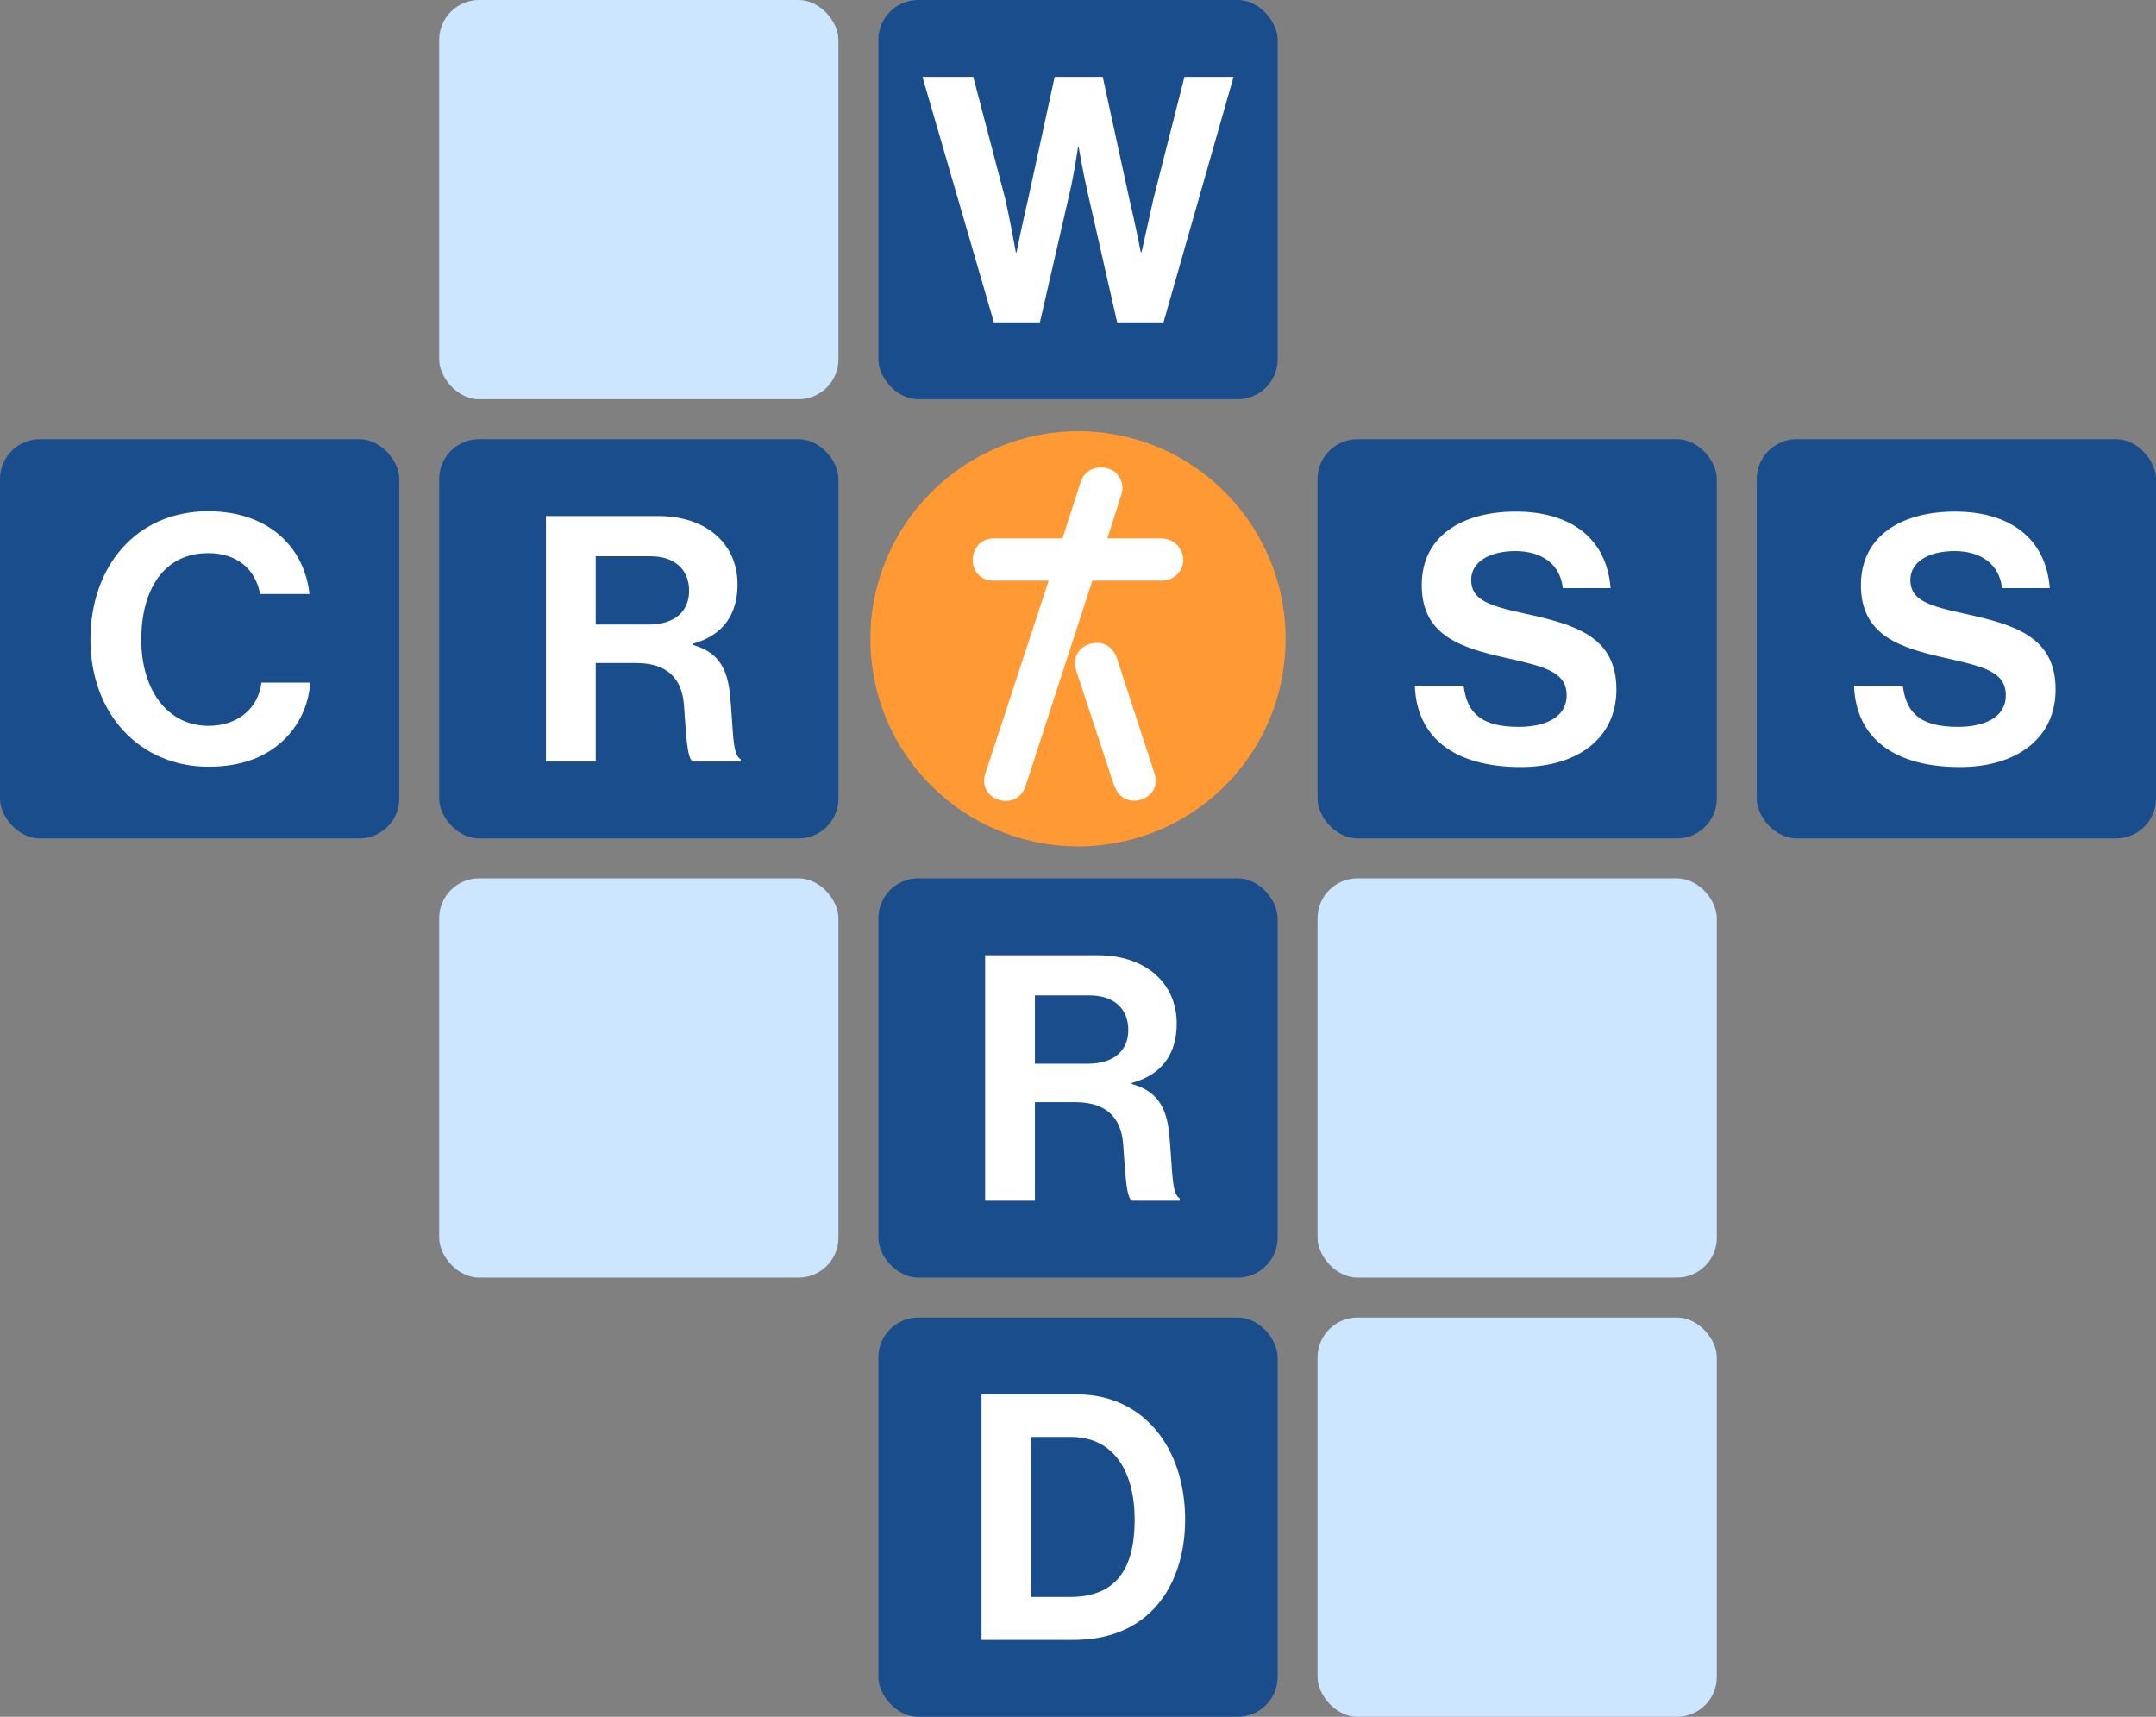
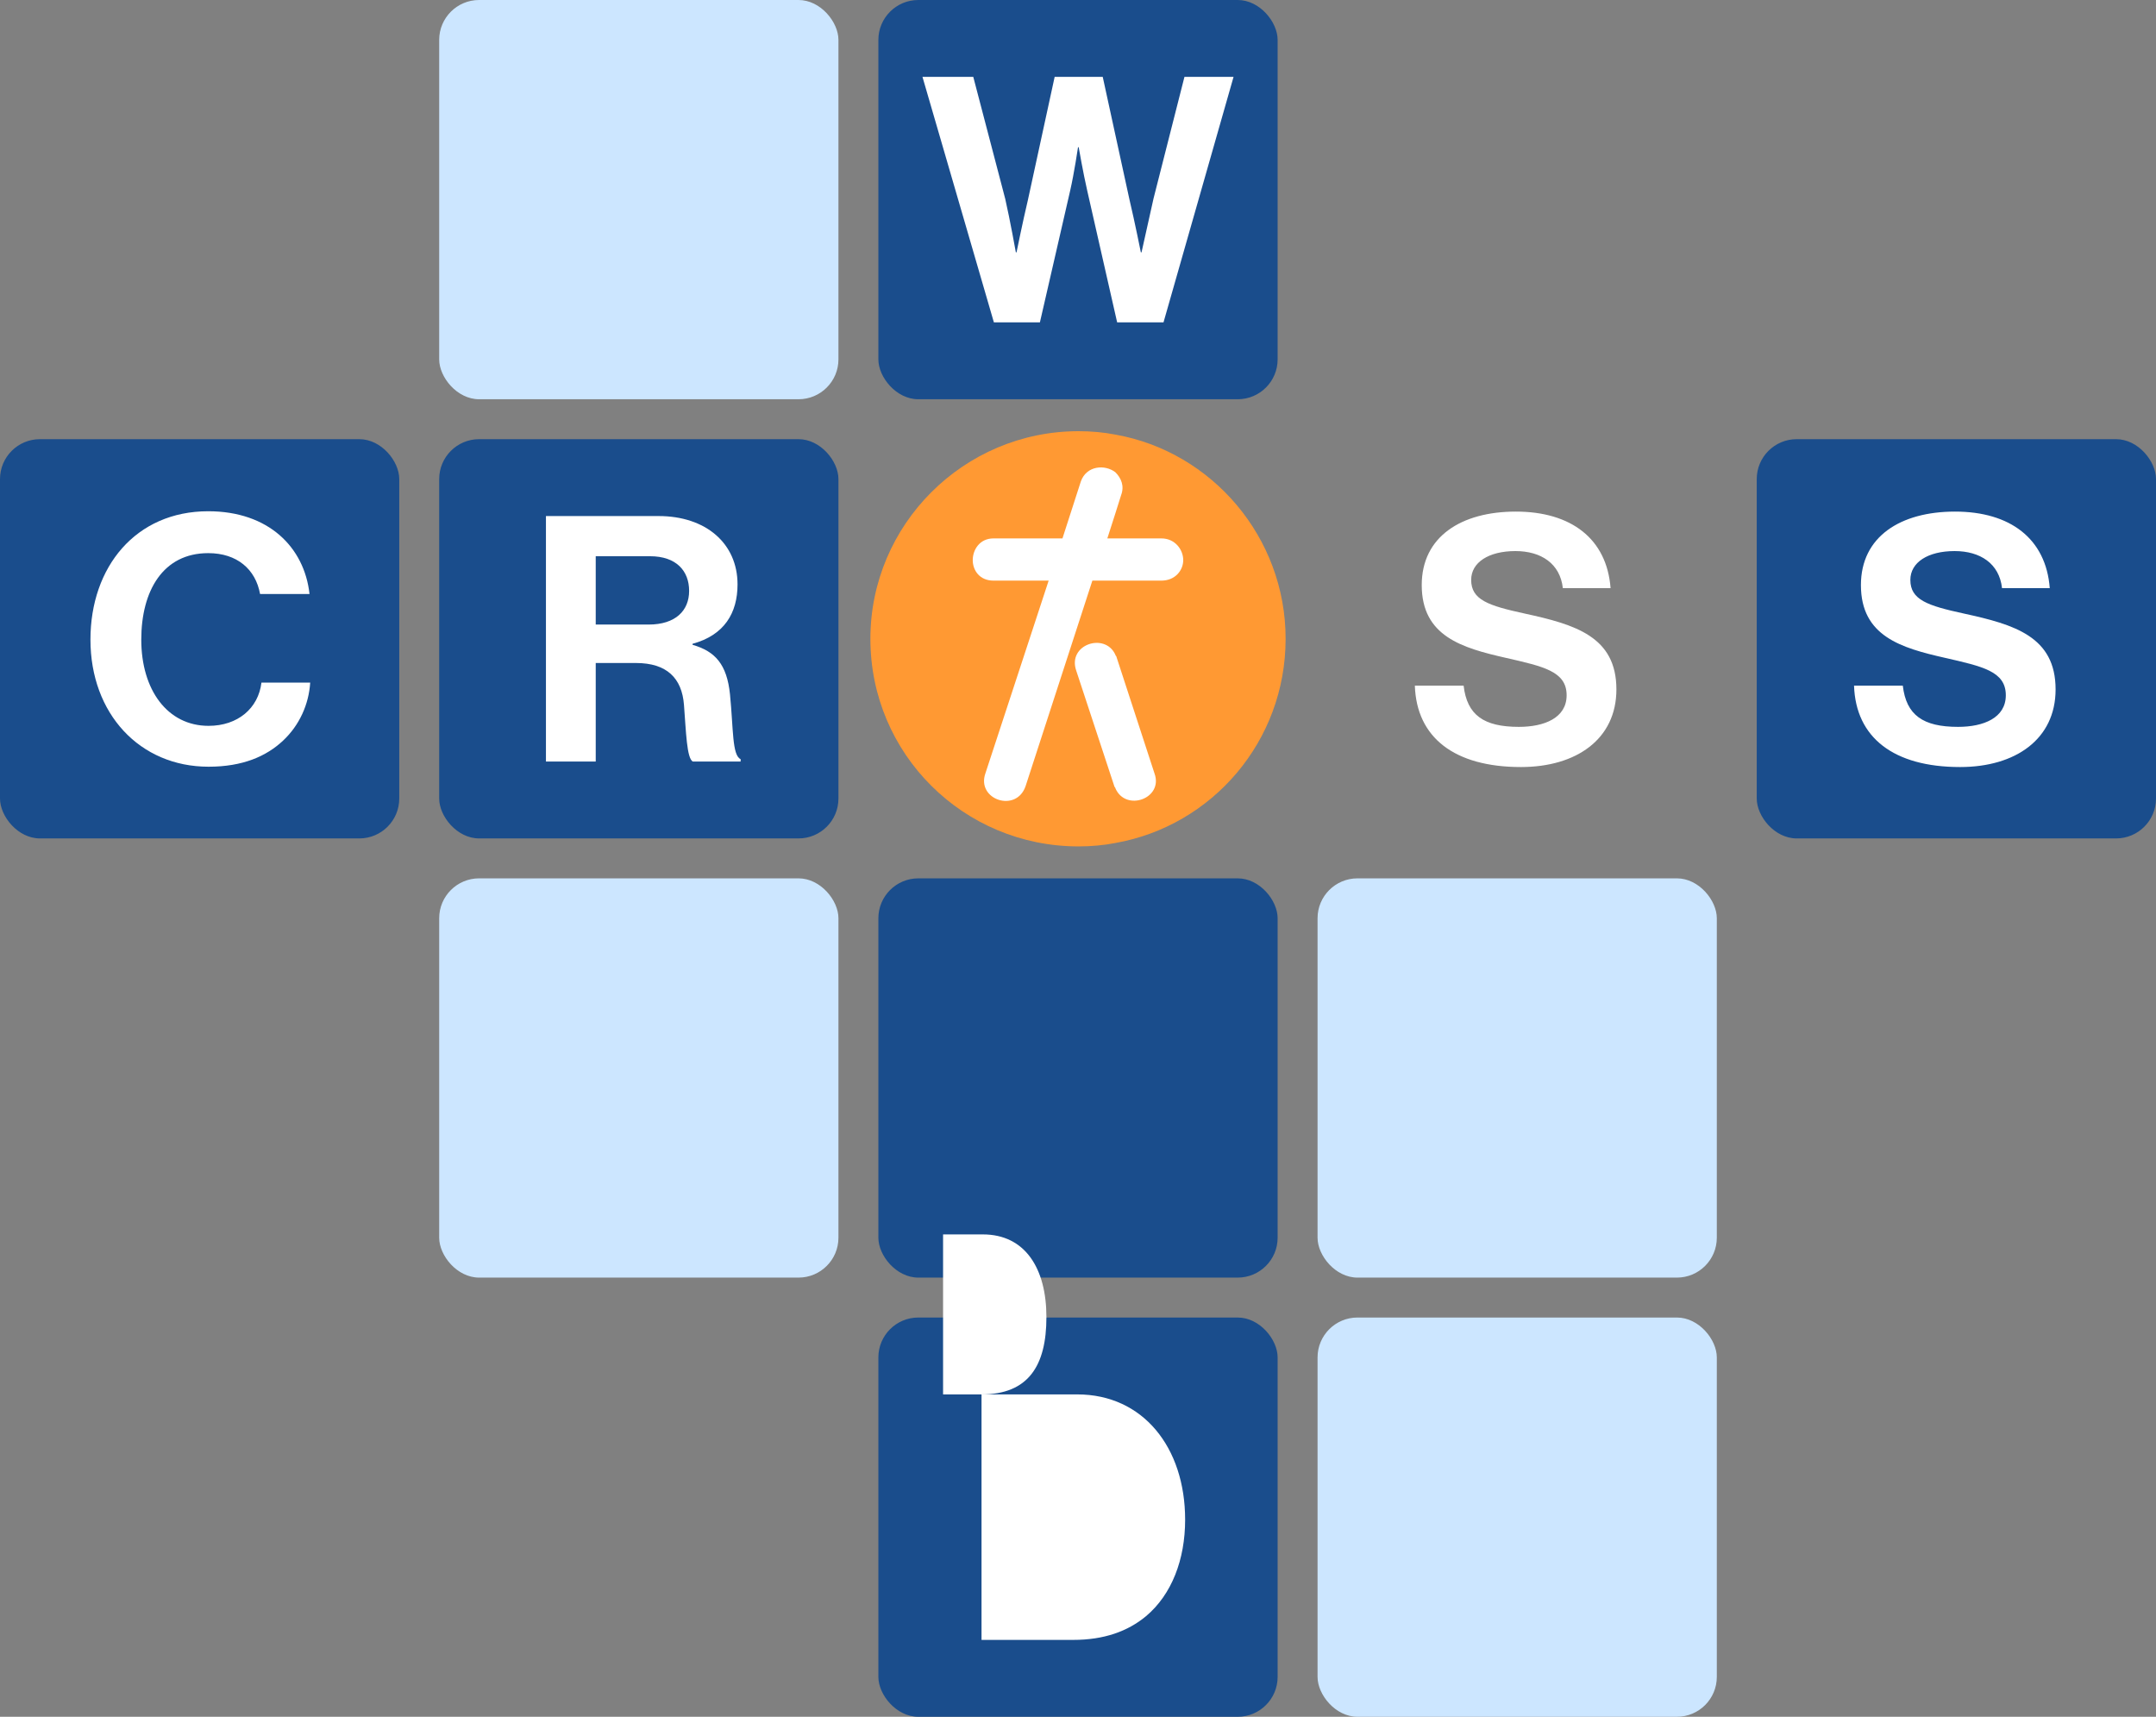
<svg xmlns="http://www.w3.org/2000/svg" id="Layer_1" version="1.1" viewBox="0 0 270 215">
  <rect x="0" y="0" width="270" height="215" fill="#808080" stroke="none" />
  <defs>
    <style>
      .st0 {
        fill: #1a4d8c;
      }

      .st1 {
        fill: #fff;
      }

      .st2 {
        fill: #f93;
      }

      .st3 {
        fill: #cce6ff;
      }
    </style>
  </defs>
  <rect class="st3" x="55" width="50" height="50" rx="5" ry="5" />
  <rect class="st3" x="55" y="110" width="50" height="50" rx="5" ry="5" />
  <rect class="st3" x="165" y="110" width="50" height="50" rx="5" ry="5" />
  <rect class="st3" x="165" y="165" width="50" height="50" rx="5" ry="5" />
  <rect class="st0" y="55" width="50" height="50" rx="5" ry="5" />
  <rect class="st0" x="55" y="55" width="50" height="50" rx="5" ry="5" />
-   <rect class="st0" x="165" y="55" width="50" height="50" rx="5" ry="5" />
  <rect class="st0" x="220" y="55" width="50" height="50" rx="5" ry="5" />
  <rect class="st0" x="110" y="110" width="50" height="50" rx="5" ry="5" />
  <rect class="st0" x="110" width="50" height="50" rx="5" ry="5" />
  <rect class="st0" x="110" y="165" width="50" height="50" rx="5" ry="5" />
  <path class="st1" d="M11.327,80.108c0-9.115,5.676-16.082,14.749-16.082,7.567,0,12.039,4.516,12.685,10.363h-6.192c-.559-3.096-2.881-5.117-6.492-5.117-5.676,0-8.385,4.73-8.385,10.836,0,6.278,3.268,10.793,8.428,10.793,3.654,0,6.234-2.193,6.622-5.418h6.105c-.172,2.709-1.333,5.332-3.396,7.267-2.107,1.979-5.074,3.269-9.331,3.269-8.644,0-14.792-6.665-14.792-15.91Z" />
  <path class="st1" d="M68.369,64.628h14.104c5.934,0,9.89,3.439,9.89,8.557,0,3.612-1.677,6.364-5.633,7.439v.129c2.838.816,4.3,2.45,4.687,6.191.431,4.343.258,7.654,1.333,8.127v.301h-5.977c-.774-.344-.86-3.783-1.118-7.095-.258-3.354-2.15-5.246-6.02-5.246h-5.031v12.341h-6.235v-30.744ZM74.604,78.216h6.622c3.396,0,5.074-1.763,5.074-4.214,0-2.494-1.592-4.343-4.902-4.343h-6.794v8.557Z" />
  <path class="st1" d="M177.186,85.869h6.106c.43,3.698,2.537,5.16,6.923,5.16,3.182,0,5.977-1.118,5.977-3.956,0-3.01-2.924-3.611-7.61-4.687-5.504-1.247-10.535-2.709-10.535-9.116,0-6.062,4.945-9.201,11.782-9.201,6.923,0,11.395,3.396,11.867,9.588h-5.977c-.344-3.096-2.752-4.644-5.934-4.644-3.354,0-5.547,1.419-5.547,3.612,0,2.494,2.149,3.225,6.707,4.214,6.321,1.376,11.481,2.881,11.481,9.503,0,6.234-5.031,9.718-11.954,9.718-8.342,0-13.071-3.698-13.287-10.191Z" />
  <path class="st1" d="M232.186,85.869h6.106c.43,3.698,2.537,5.16,6.923,5.16,3.182,0,5.977-1.118,5.977-3.956,0-3.01-2.924-3.611-7.61-4.687-5.504-1.247-10.535-2.709-10.535-9.116,0-6.062,4.945-9.201,11.782-9.201,6.923,0,11.395,3.396,11.867,9.588h-5.977c-.344-3.096-2.752-4.644-5.934-4.644-3.354,0-5.547,1.419-5.547,3.612,0,2.494,2.149,3.225,6.707,4.214,6.321,1.376,11.481,2.881,11.481,9.503,0,6.234-5.031,9.718-11.954,9.718-8.342,0-13.071-3.698-13.287-10.191Z" />
-   <path class="st1" d="M123.369,119.628h14.104c5.934,0,9.89,3.439,9.89,8.557,0,3.612-1.677,6.364-5.633,7.439v.129c2.838.816,4.3,2.45,4.687,6.191.431,4.343.258,7.654,1.333,8.127v.301h-5.977c-.774-.344-.86-3.783-1.118-7.095-.258-3.354-2.15-5.246-6.02-5.246h-5.031v12.341h-6.235v-30.744ZM129.604,133.216h6.622c3.396,0,5.074-1.763,5.074-4.214,0-2.494-1.592-4.343-4.902-4.343h-6.794v8.557Z" />
  <path class="st1" d="M115.521,9.628h6.364l3.999,15.265c.602,2.623,1.333,6.708,1.333,6.708h.086s.774-3.827,1.419-6.536l3.354-15.437h6.021l3.354,15.394c.646,2.709,1.419,6.579,1.419,6.579h.086s.903-4.085,1.505-6.751l3.87-15.222h6.149l-8.772,30.744h-5.805l-3.741-16.469c-.516-2.235-1.074-5.461-1.074-5.461h-.086s-.474,3.226-.989,5.461l-3.784,16.469h-5.762l-8.944-30.744Z" />
-   <path class="st1" d="M122.918,174.628h11.997c8.213,0,13.502,6.622,13.502,15.694,0,4.988-1.678,9.374-4.902,12.083-2.279,1.892-5.246,2.967-9.116,2.967h-11.48v-30.744ZM133.968,199.997c5.848,0,8.127-3.568,8.127-9.675,0-6.105-2.666-10.362-7.955-10.362h-4.987v20.037h4.815Z" />
+   <path class="st1" d="M122.918,174.628h11.997c8.213,0,13.502,6.622,13.502,15.694,0,4.988-1.678,9.374-4.902,12.083-2.279,1.892-5.246,2.967-9.116,2.967h-11.48v-30.744Zc5.848,0,8.127-3.568,8.127-9.675,0-6.105-2.666-10.362-7.955-10.362h-4.987v20.037h4.815Z" />
  <path class="st2" d="M139.682,54.428c-1.441-.286-3.025-.428-4.61-.428-14.404,0-26.072,11.714-26.072,25.999,0,14.429,11.668,26.001,26.072,26.001,1.585,0,3.169-.143,4.61-.428,12.1-2.143,21.318-12.715,21.318-25.573,0-12.714-9.219-23.428-21.318-25.571Z" />
  <path class="st1" d="M145.443,67.428h-6.77l1.008-3.143.72-2.285c.432-1.142,0-2.142-.72-2.857-1.296-1-3.602-.856-4.322,1.143l-2.305,7.142h-8.643c-1.728,0-2.593,1.429-2.593,2.715,0,1.287.864,2.571,2.593,2.571h6.914l-7.923,24.143c-1.152,3.286,3.89,5.001,5.042,1.571l8.355-25.714h8.642c1.729,0,2.737-1.285,2.737-2.571,0-1.286-1.008-2.715-2.737-2.715ZM139.825,82.286c0-.143-.144-.143-.144-.286-1.296-2.857-6.05-1.286-4.898,2.001l4.754,14.427c0,.143.144.143.144.287,1.296,2.999,6.05,1.285,4.897-1.858l-4.754-14.571Z" />
</svg>